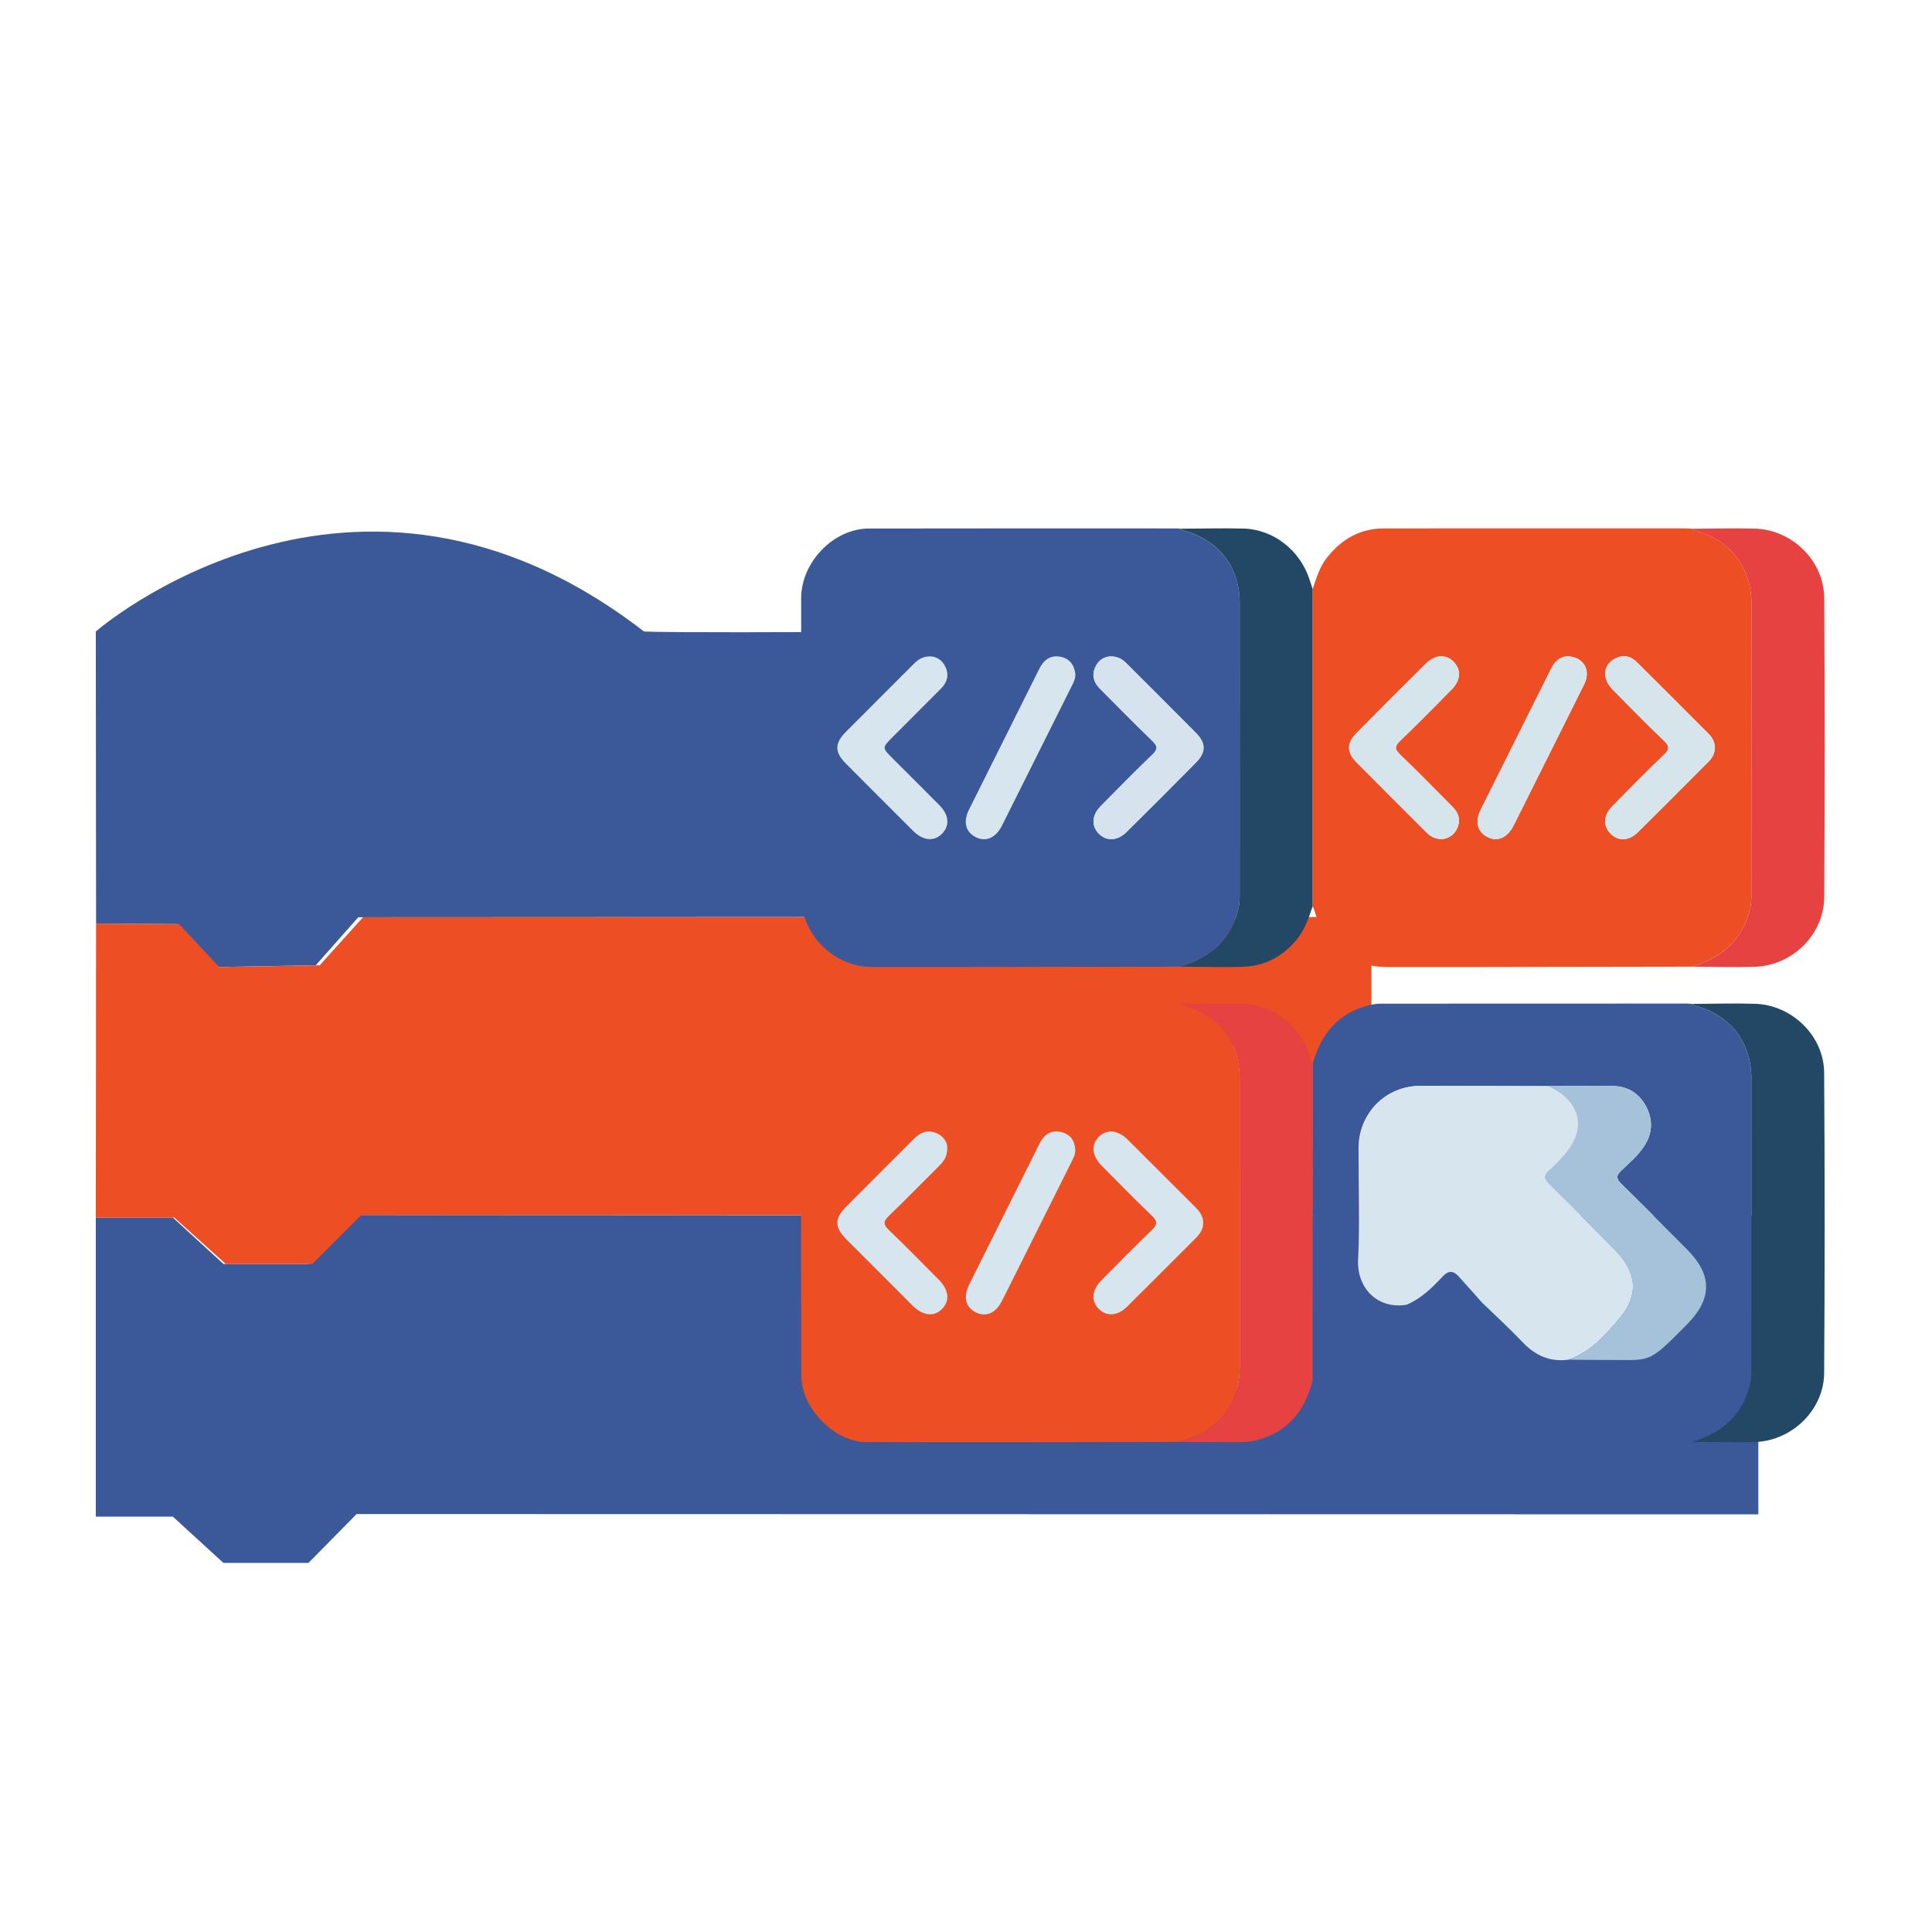
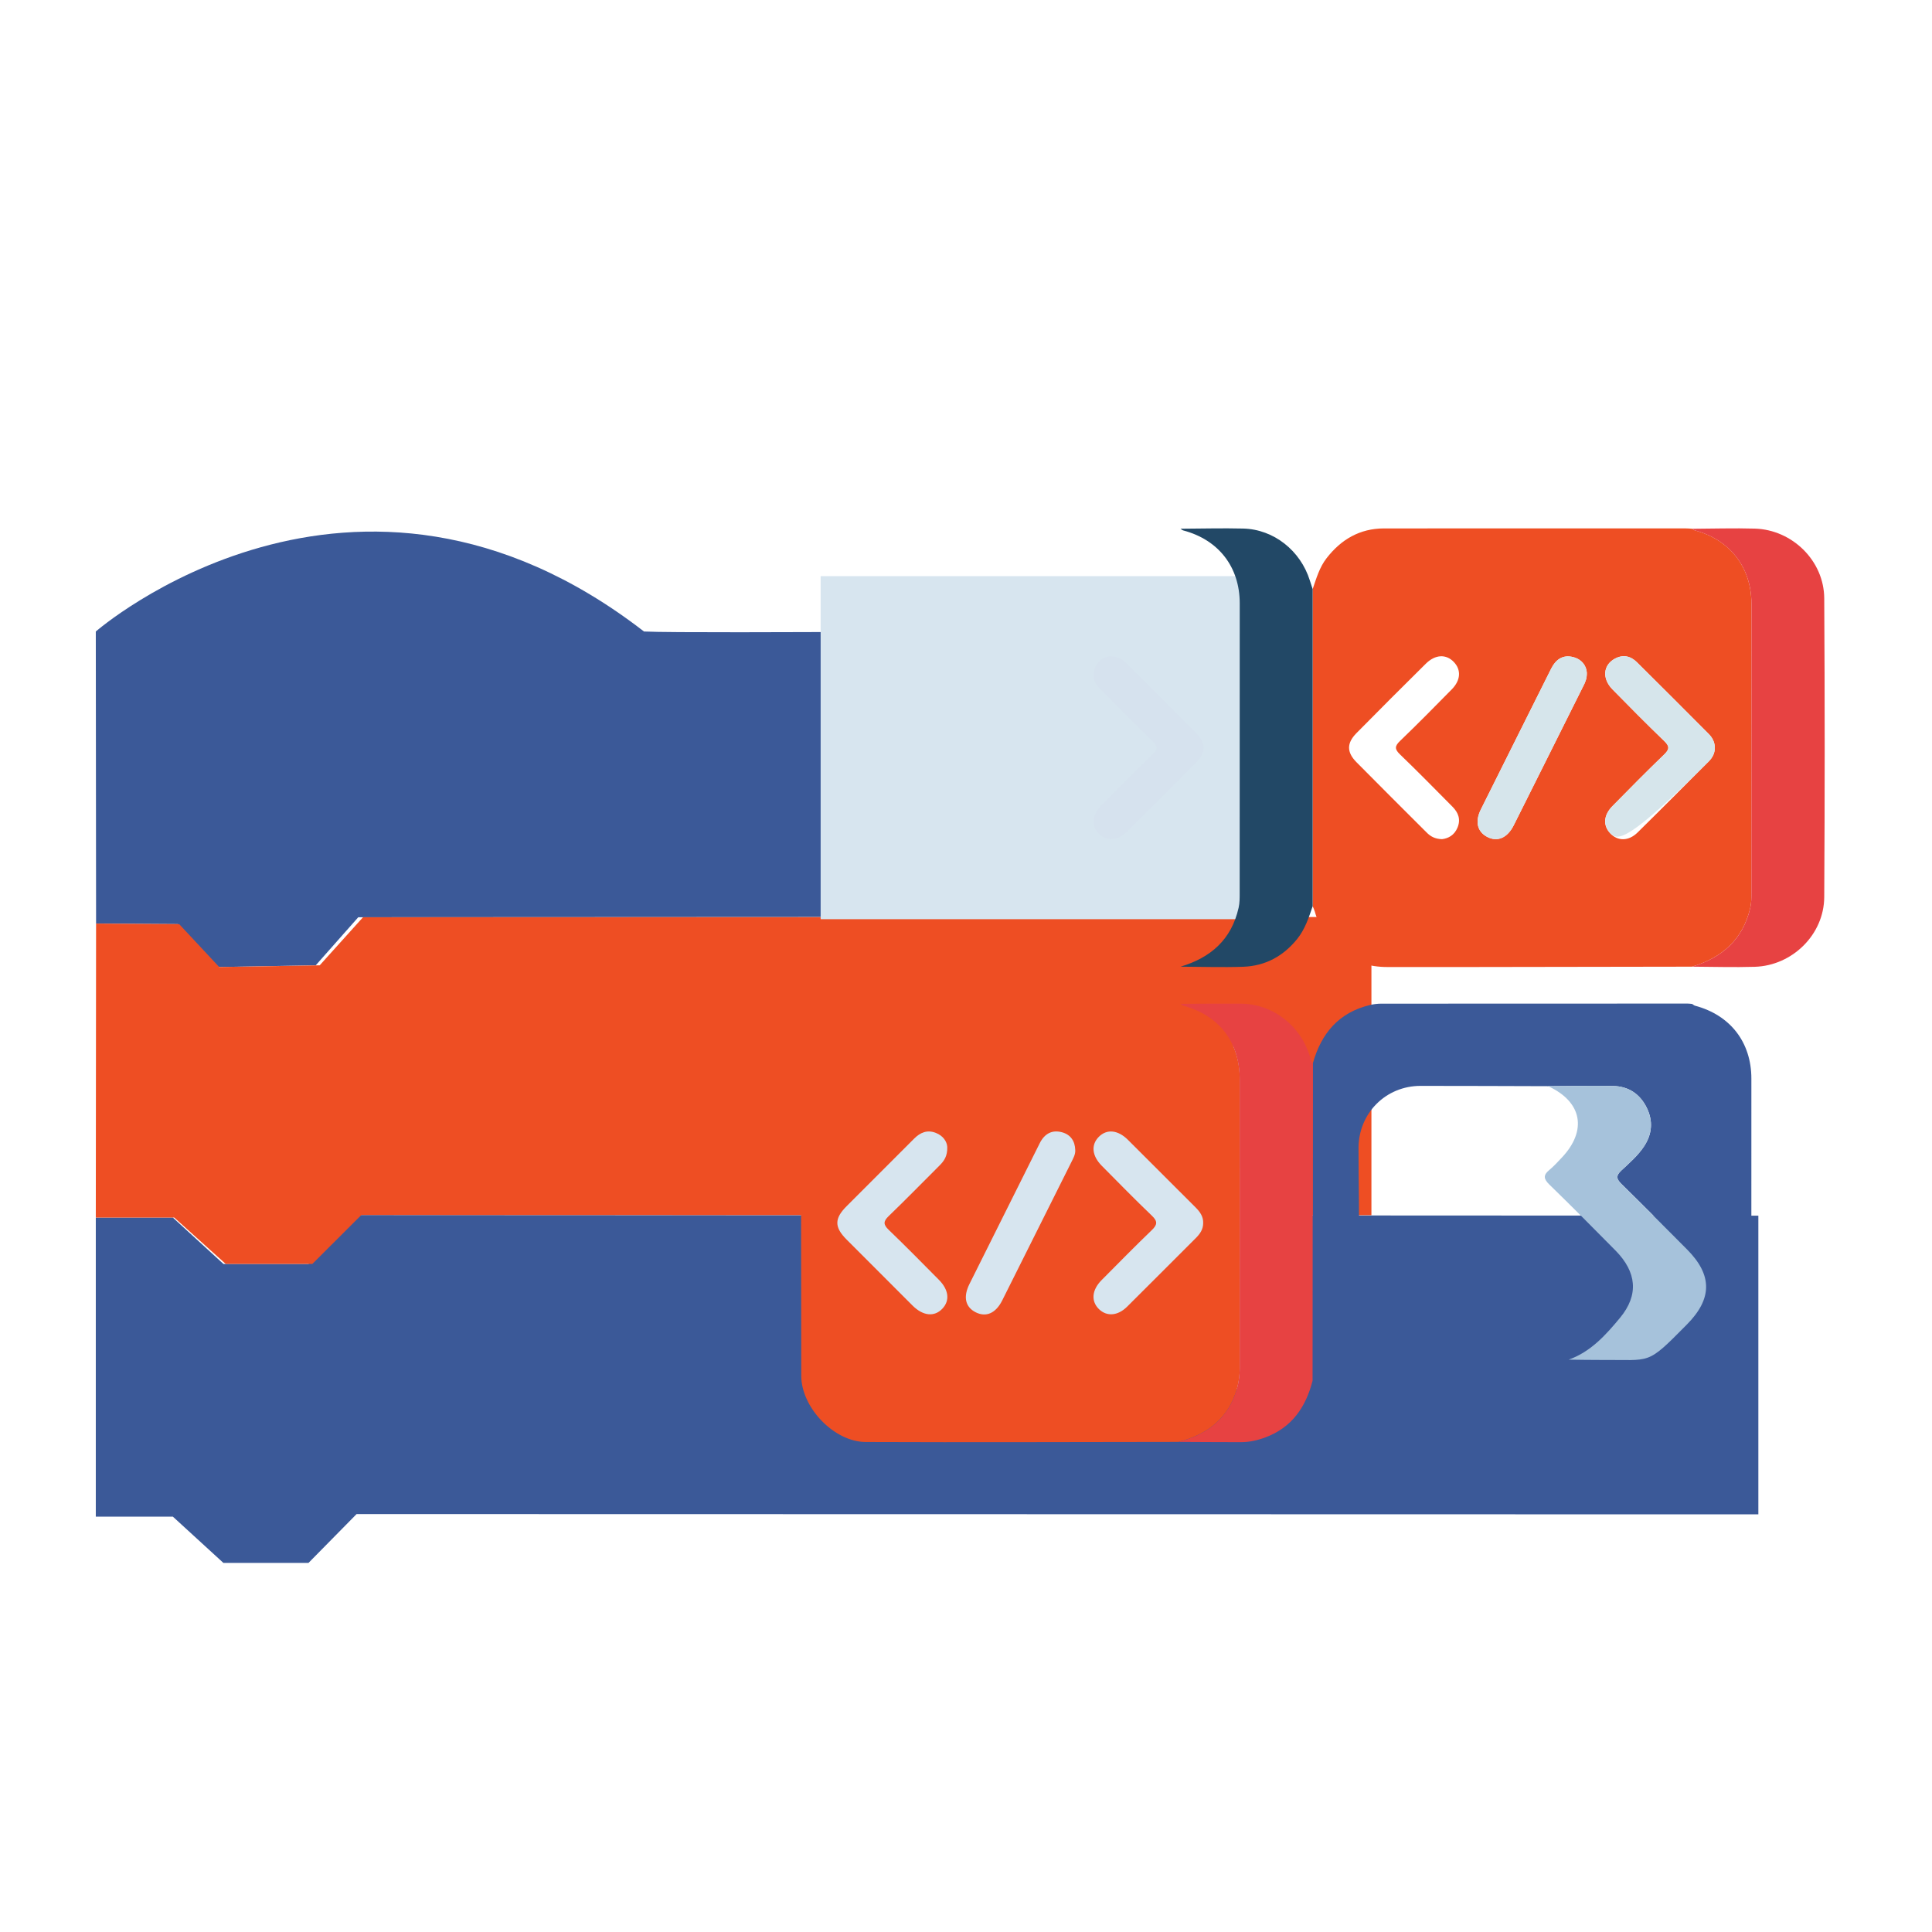
<svg xmlns="http://www.w3.org/2000/svg" width="104" height="104" viewBox="0 0 104 104" fill="none">
  <g filter="url(#filter0_d_12_497)">
    <path d="M5.157 29.994C5.157 29.994 19.025 17.892 34.666 29.994C36.033 30.059 43.026 30.031 46.849 30.01C48.237 30.003 49.354 31.202 49.354 32.686V42.686C49.354 44.164 48.235 45.362 46.852 45.362L19.285 45.376L16.996 47.963L11.682 48.055L9.564 45.745L5.172 45.716L5.157 29.994Z" fill="#3B5998" />
    <path d="M94.653 61.439L19.196 61.404L16.605 64.038H12.027L9.304 61.542H5.157V77.64H9.304L12.027 80.133H16.605L19.196 77.502L94.653 77.518V61.439Z" fill="#3B5998" />
    <path d="M73.824 45.362L19.541 45.376L17.21 47.963L11.799 48.055L9.644 45.745L5.172 45.716L5.157 61.542H9.379L12.151 64.038H16.813L19.452 61.404L73.824 61.416V45.362Z" fill="#EE4E23" />
    <path d="M67.593 52.304H44.175V70.769H67.593V52.304Z" fill="#D7E5EF" />
    <path d="M67.593 27.015H44.175V45.48H67.593V27.015Z" fill="#D7E5EF" />
-     <path d="M63.547 48.036C59.617 48.044 55.686 48.05 51.755 48.055C50.158 48.057 48.561 48.057 46.964 48.055C44.882 48.053 43.127 46.308 43.127 44.235C43.125 38.89 43.123 33.545 43.127 28.203C43.13 26.258 44.87 24.453 46.779 24.45C52.307 24.438 57.834 24.445 63.364 24.445C63.425 24.445 63.486 24.457 63.547 24.464C63.599 24.497 63.646 24.542 63.7 24.558C65.6 25.062 66.735 26.526 66.735 28.484C66.735 33.683 66.735 38.88 66.732 44.08C66.732 44.345 66.735 44.605 66.674 44.87C66.289 46.58 65.168 47.553 63.547 48.036ZM50.114 31.334C49.67 31.319 49.415 31.509 49.176 31.749C47.963 32.966 46.744 34.178 45.533 35.398C44.926 36.01 44.921 36.484 45.519 37.089C46.73 38.308 47.944 39.523 49.164 40.736C49.701 41.268 50.297 41.313 50.721 40.867C51.132 40.44 51.085 39.868 50.576 39.352C49.743 38.508 48.899 37.673 48.059 36.833C47.478 36.252 47.478 36.252 48.043 35.684C48.911 34.816 49.778 33.948 50.644 33.078C50.977 32.745 51.103 32.358 50.897 31.908C50.73 31.535 50.428 31.359 50.114 31.334ZM59.767 31.334C59.417 31.355 59.105 31.552 58.941 31.95C58.763 32.382 58.89 32.752 59.204 33.069C60.142 34.012 61.073 34.962 62.03 35.886C62.316 36.162 62.335 36.327 62.037 36.613C61.094 37.52 60.175 38.454 59.256 39.387C58.758 39.891 58.737 40.487 59.171 40.9C59.586 41.294 60.158 41.266 60.642 40.79C61.894 39.554 63.137 38.308 64.375 37.056C64.926 36.498 64.929 36.008 64.38 35.454C63.144 34.202 61.894 32.963 60.651 31.718C60.426 31.491 60.177 31.329 59.767 31.334ZM57.886 32.286C57.834 31.814 57.597 31.47 57.128 31.362C56.568 31.233 56.193 31.507 55.944 32.004C54.687 34.528 53.423 37.047 52.166 39.572C51.837 40.231 51.969 40.769 52.501 41.052C53.05 41.345 53.596 41.123 53.937 40.443C55.191 37.94 56.441 35.435 57.691 32.931C57.794 32.729 57.9 32.527 57.886 32.286Z" fill="#3B5998" />
    <path d="M63.435 73.618C57.822 73.623 52.21 73.646 46.598 73.623C44.898 73.616 43.136 71.768 43.132 70.065C43.12 64.575 43.12 59.084 43.132 53.594C43.136 51.866 44.931 50.034 46.657 50.029C52.29 50.015 57.923 50.029 63.554 50.034C63.604 50.067 63.648 50.118 63.702 50.133C65.653 50.674 66.737 52.096 66.737 54.12C66.737 59.274 66.734 64.429 66.739 69.584C66.739 70.079 66.664 70.557 66.502 71.022C65.984 72.485 64.875 73.25 63.435 73.618ZM50.991 57.736C50.972 57.454 50.777 57.14 50.374 56.983C49.917 56.803 49.541 56.96 49.211 57.29C47.998 58.508 46.779 59.72 45.566 60.937C44.91 61.596 44.91 62.058 45.566 62.719C46.751 63.909 47.937 65.095 49.124 66.28C49.689 66.843 50.299 66.901 50.728 66.446C51.143 66.008 51.075 65.428 50.533 64.884C49.64 63.984 48.751 63.078 47.836 62.199C47.546 61.92 47.543 61.746 47.836 61.465C48.765 60.571 49.663 59.647 50.578 58.737C50.817 58.496 51.007 58.24 50.991 57.736ZM64.767 61.852C64.783 61.493 64.598 61.235 64.359 60.996C63.142 59.783 61.929 58.564 60.71 57.351C60.172 56.819 59.577 56.765 59.148 57.197C58.721 57.628 58.777 58.219 59.312 58.758C60.205 59.659 61.092 60.567 62.009 61.444C62.328 61.749 62.3 61.931 61.997 62.222C61.083 63.102 60.194 64.007 59.3 64.908C58.77 65.442 58.721 66.043 59.157 66.47C59.577 66.88 60.17 66.838 60.674 66.338C61.908 65.114 63.135 63.878 64.366 62.651C64.591 62.426 64.764 62.185 64.767 61.852ZM57.881 57.907C57.867 57.424 57.633 57.077 57.168 56.95C56.619 56.803 56.221 57.035 55.967 57.544C54.708 60.069 53.444 62.591 52.187 65.116C51.837 65.815 51.964 66.359 52.522 66.641C53.08 66.922 53.601 66.695 53.948 66.005C55.194 63.519 56.437 61.031 57.679 58.543C57.776 58.341 57.895 58.146 57.881 57.907Z" fill="#EE4E23" />
    <path d="M91.085 48.036C87.091 48.043 83.097 48.05 79.103 48.055C77.628 48.057 76.153 48.055 74.678 48.055C72.743 48.055 71.31 46.955 70.775 45.067C70.747 44.968 70.7 44.877 70.66 44.783C70.66 39.094 70.66 33.404 70.66 27.712C70.86 27.135 71.024 26.544 71.409 26.049C72.192 25.038 73.198 24.448 74.497 24.445C79.905 24.441 85.311 24.443 90.719 24.443C90.841 24.443 90.963 24.454 91.088 24.462C91.139 24.492 91.186 24.539 91.242 24.553C93.126 25.055 94.279 26.544 94.279 28.486C94.279 33.681 94.279 38.876 94.277 44.07C94.277 44.333 94.279 44.596 94.219 44.861C93.825 46.57 92.706 47.548 91.085 48.036ZM77.626 41.172C77.968 41.132 78.29 40.956 78.458 40.55C78.641 40.111 78.503 39.746 78.193 39.431C77.255 38.486 76.324 37.534 75.363 36.61C75.067 36.326 75.074 36.164 75.365 35.885C76.31 34.975 77.232 34.042 78.151 33.106C78.634 32.614 78.662 32.056 78.261 31.636C77.842 31.197 77.26 31.223 76.749 31.73C75.496 32.97 74.249 34.215 73.013 35.47C72.49 36.003 72.49 36.493 73.015 37.025C74.267 38.294 75.531 39.549 76.793 40.81C77.002 41.024 77.243 41.162 77.626 41.172ZM92.309 36.221C92.298 35.939 92.176 35.707 91.981 35.512C90.694 34.22 89.406 32.928 88.109 31.645C87.774 31.314 87.368 31.218 86.927 31.457C86.294 31.8 86.228 32.527 86.796 33.108C87.713 34.044 88.637 34.978 89.582 35.888C89.873 36.167 89.877 36.329 89.584 36.612C88.639 37.522 87.718 38.456 86.798 39.392C86.313 39.884 86.28 40.438 86.681 40.862C87.084 41.286 87.668 41.289 88.149 40.815C89.434 39.551 90.705 38.27 91.977 36.992C92.19 36.779 92.319 36.528 92.309 36.221ZM85.419 32.208C85.393 31.837 85.152 31.495 84.69 31.373C84.127 31.225 83.747 31.502 83.498 31.997C82.237 34.523 80.972 37.046 79.715 39.572C79.389 40.229 79.523 40.77 80.055 41.05C80.604 41.338 81.139 41.113 81.486 40.423C82.734 37.935 83.974 35.447 85.217 32.956C85.318 32.757 85.428 32.557 85.419 32.208Z" fill="#EE4E23" />
    <path d="M70.668 53.245C71.12 51.633 72.063 50.501 73.747 50.1C73.944 50.053 74.148 50.027 74.35 50.027C79.849 50.022 85.347 50.022 90.846 50.022C90.928 50.022 91.008 50.036 91.09 50.043C91.142 50.076 91.189 50.121 91.243 50.137C93.142 50.642 94.277 52.105 94.277 54.063C94.277 59.263 94.277 64.46 94.275 69.659C94.275 69.924 94.277 70.184 94.216 70.45C93.832 72.159 92.711 73.132 91.09 73.618C87.162 73.625 83.234 73.632 79.305 73.637C77.771 73.639 76.235 73.637 74.701 73.637C72.752 73.637 71.334 72.565 70.78 70.675C70.745 70.557 70.698 70.445 70.658 70.328C70.66 64.633 70.665 58.939 70.668 53.245ZM79.774 66.115C80.501 66.821 81.252 67.501 81.946 68.236C82.638 68.965 83.433 69.335 84.444 69.19C85.037 69.197 85.63 69.211 86.224 69.207C88.93 69.183 88.604 69.53 90.813 67.293C92.183 65.907 92.188 64.633 90.813 63.254C89.643 62.079 88.478 60.902 87.293 59.743C87.014 59.471 86.969 59.293 87.279 59.007C87.711 58.604 88.166 58.214 88.496 57.715C88.939 57.046 88.998 56.345 88.642 55.623C88.273 54.877 87.654 54.476 86.834 54.459C85.668 54.436 84.502 54.464 83.337 54.469C81.048 54.462 78.759 54.453 76.47 54.453C74.601 54.453 73.135 55.921 73.13 57.792C73.125 59.795 73.203 61.803 73.107 63.801C73.029 65.379 74.192 66.491 75.712 66.237C76.749 66.245 77.788 66.254 78.824 66.254C79.146 66.254 79.479 66.312 79.774 66.115Z" fill="#3B5998" />
    <path d="M91.085 48.036C92.706 47.548 93.825 46.57 94.219 44.863C94.28 44.598 94.277 44.335 94.277 44.073C94.28 38.878 94.28 33.683 94.28 28.488C94.28 26.549 93.126 25.057 91.243 24.555C91.186 24.541 91.139 24.494 91.088 24.464C92.213 24.459 93.339 24.422 94.463 24.455C96.48 24.516 98.187 26.185 98.199 28.207C98.231 33.568 98.231 38.929 98.199 44.291C98.187 46.31 96.48 47.982 94.46 48.043C93.337 48.078 92.209 48.041 91.085 48.036Z" fill="#E74242" />
    <path d="M70.66 27.712C70.66 33.401 70.66 39.093 70.66 44.783C70.45 45.4 70.25 46.019 69.83 46.542C69.08 47.473 68.111 47.998 66.924 48.041C65.801 48.08 64.673 48.041 63.547 48.036C65.17 47.553 66.289 46.58 66.674 44.867C66.735 44.6 66.732 44.34 66.732 44.077C66.735 38.878 66.735 33.681 66.735 28.481C66.735 26.523 65.6 25.059 63.7 24.555C63.644 24.541 63.597 24.494 63.547 24.461C64.673 24.457 65.799 24.424 66.924 24.452C68.569 24.494 70.009 25.641 70.51 27.25C70.557 27.407 70.609 27.559 70.66 27.712Z" fill="#224866" />
    <path d="M70.668 53.245C70.663 58.939 70.66 64.631 70.656 70.325C70.292 71.746 69.542 72.844 68.114 73.376C67.691 73.534 67.253 73.632 66.802 73.632C65.679 73.632 64.556 73.623 63.432 73.618C64.875 73.25 65.982 72.483 66.498 71.024C66.662 70.56 66.737 70.081 66.734 69.587C66.73 64.432 66.732 59.277 66.732 54.122C66.732 52.098 65.649 50.674 63.697 50.135C63.643 50.121 63.599 50.069 63.55 50.036C64.631 50.032 65.712 50.02 66.791 50.027C68.524 50.039 70.025 51.207 70.529 52.916C70.567 53.031 70.562 53.16 70.668 53.245Z" fill="#E74242" />
-     <path d="M91.09 73.616C92.713 73.132 93.832 72.159 94.216 70.447C94.277 70.18 94.275 69.919 94.275 69.657C94.277 64.457 94.277 59.26 94.277 54.061C94.277 52.103 93.142 50.639 91.243 50.135C91.186 50.121 91.139 50.074 91.09 50.041C92.216 50.036 93.344 49.999 94.47 50.034C96.458 50.093 98.18 51.755 98.194 53.744C98.231 59.134 98.231 64.523 98.194 69.912C98.18 71.899 96.461 73.562 94.47 73.623C93.344 73.658 92.218 73.62 91.09 73.616Z" fill="#224866" />
    <path d="M59.767 31.333C60.177 31.328 60.426 31.492 60.651 31.718C61.894 32.963 63.144 34.201 64.38 35.454C64.929 36.009 64.926 36.497 64.375 37.055C63.139 38.308 61.894 39.551 60.642 40.789C60.158 41.265 59.586 41.296 59.171 40.899C58.735 40.486 58.758 39.891 59.255 39.387C60.175 38.453 61.094 37.52 62.037 36.612C62.335 36.326 62.316 36.16 62.03 35.885C61.073 34.961 60.142 34.011 59.204 33.068C58.89 32.752 58.763 32.381 58.941 31.95C59.105 31.551 59.417 31.352 59.767 31.333Z" fill="#D6E2EE" />
-     <path d="M77.626 41.171C77.244 41.164 77.002 41.024 76.791 40.815C75.531 39.553 74.265 38.298 73.013 37.03C72.487 36.497 72.487 36.005 73.01 35.475C74.246 34.22 75.494 32.975 76.746 31.734C77.26 31.225 77.842 31.202 78.259 31.64C78.66 32.06 78.632 32.618 78.149 33.111C77.23 34.046 76.308 34.98 75.363 35.89C75.072 36.169 75.067 36.331 75.36 36.614C76.32 37.538 77.253 38.488 78.191 39.436C78.503 39.75 78.639 40.116 78.456 40.554C78.29 40.953 77.968 41.131 77.626 41.171Z" fill="#D6E5EB" />
-     <path d="M92.31 36.221C92.319 36.528 92.19 36.779 91.981 36.99C90.708 38.268 89.439 39.548 88.154 40.812C87.673 41.286 87.089 41.286 86.686 40.859C86.285 40.437 86.317 39.884 86.803 39.389C87.722 38.453 88.644 37.52 89.589 36.61C89.882 36.326 89.877 36.164 89.587 35.885C88.642 34.975 87.72 34.044 86.8 33.106C86.231 32.524 86.299 31.795 86.932 31.455C87.373 31.218 87.778 31.312 88.114 31.642C89.411 32.925 90.698 34.218 91.986 35.51C92.176 35.707 92.3 35.939 92.31 36.221Z" fill="#D6E5EB" />
+     <path d="M92.31 36.221C92.319 36.528 92.19 36.779 91.981 36.99C87.673 41.286 87.089 41.286 86.686 40.859C86.285 40.437 86.317 39.884 86.803 39.389C87.722 38.453 88.644 37.52 89.589 36.61C89.882 36.326 89.877 36.164 89.587 35.885C88.642 34.975 87.72 34.044 86.8 33.106C86.231 32.524 86.299 31.795 86.932 31.455C87.373 31.218 87.778 31.312 88.114 31.642C89.411 32.925 90.698 34.218 91.986 35.51C92.176 35.707 92.3 35.939 92.31 36.221Z" fill="#D6E5EB" />
    <path d="M85.419 32.208C85.429 32.557 85.318 32.757 85.218 32.956C83.975 35.444 82.734 37.935 81.486 40.423C81.141 41.113 80.604 41.338 80.056 41.049C79.523 40.768 79.389 40.228 79.716 39.572C80.973 37.044 82.237 34.52 83.498 31.997C83.745 31.502 84.127 31.225 84.69 31.373C85.154 31.492 85.396 31.837 85.419 32.208Z" fill="#D6E5EB" />
-     <path d="M84.444 69.19C83.435 69.335 82.638 68.965 81.946 68.236C81.249 67.501 80.501 66.819 79.774 66.115C79.357 65.646 78.942 65.173 78.517 64.708C78.238 64.403 77.983 64.371 77.659 64.715C77.094 65.32 76.5 65.907 75.712 66.235C74.19 66.488 73.029 65.377 73.107 63.798C73.203 61.8 73.128 59.793 73.13 57.79C73.135 55.918 74.601 54.45 76.47 54.45C78.759 54.45 81.048 54.462 83.337 54.467C85.171 55.304 85.462 56.854 84.059 58.329C83.848 58.552 83.642 58.784 83.405 58.977C83.069 59.251 83.09 59.455 83.4 59.758C84.603 60.93 85.79 62.121 86.969 63.318C88.107 64.474 88.229 65.698 87.213 66.929C86.449 67.853 85.633 68.766 84.444 69.19Z" fill="#D7E5EF" />
    <path d="M84.444 69.19C85.635 68.766 86.449 67.853 87.211 66.932C88.226 65.703 88.104 64.476 86.967 63.32C85.787 62.124 84.603 60.932 83.397 59.76C83.088 59.457 83.067 59.253 83.402 58.979C83.639 58.784 83.846 58.552 84.056 58.332C85.459 56.859 85.168 55.306 83.334 54.469C84.5 54.464 85.665 54.436 86.831 54.459C87.652 54.476 88.271 54.877 88.639 55.623C88.996 56.345 88.937 57.046 88.494 57.715C88.161 58.214 87.708 58.604 87.277 59.007C86.969 59.293 87.014 59.471 87.291 59.743C88.475 60.902 89.641 62.079 90.811 63.254C92.185 64.633 92.18 65.907 90.811 67.293C88.602 69.53 88.928 69.183 86.221 69.207C85.628 69.211 85.037 69.195 84.444 69.19Z" fill="#A6C2DB" />
  </g>
  <defs>
    <filter id="filter0_d_12_497" x="-3.906" y="0.692" width="111.191" height="111.191" filterUnits="userSpaceOnUse" color-interpolation-filters="sRGB">
      <feFlood flood-opacity="0" result="BackgroundImageFix" />
      <feColorMatrix in="SourceAlpha" type="matrix" values="0 0 0 0 0 0 0 0 0 0 0 0 0 0 0 0 0 0 127 0" result="hardAlpha" />
      <feOffset dy="4" />
      <feGaussianBlur stdDeviation="2" />
      <feComposite in2="hardAlpha" operator="out" />
      <feColorMatrix type="matrix" values="0 0 0 0 0 0 0 0 0 0 0 0 0 0 0 0 0 0 0.25 0" />
      <feBlend mode="normal" in2="BackgroundImageFix" result="effect1_dropShadow_12_497" />
      <feBlend mode="normal" in="SourceGraphic" in2="effect1_dropShadow_12_497" result="shape" />
    </filter>
  </defs>
</svg>